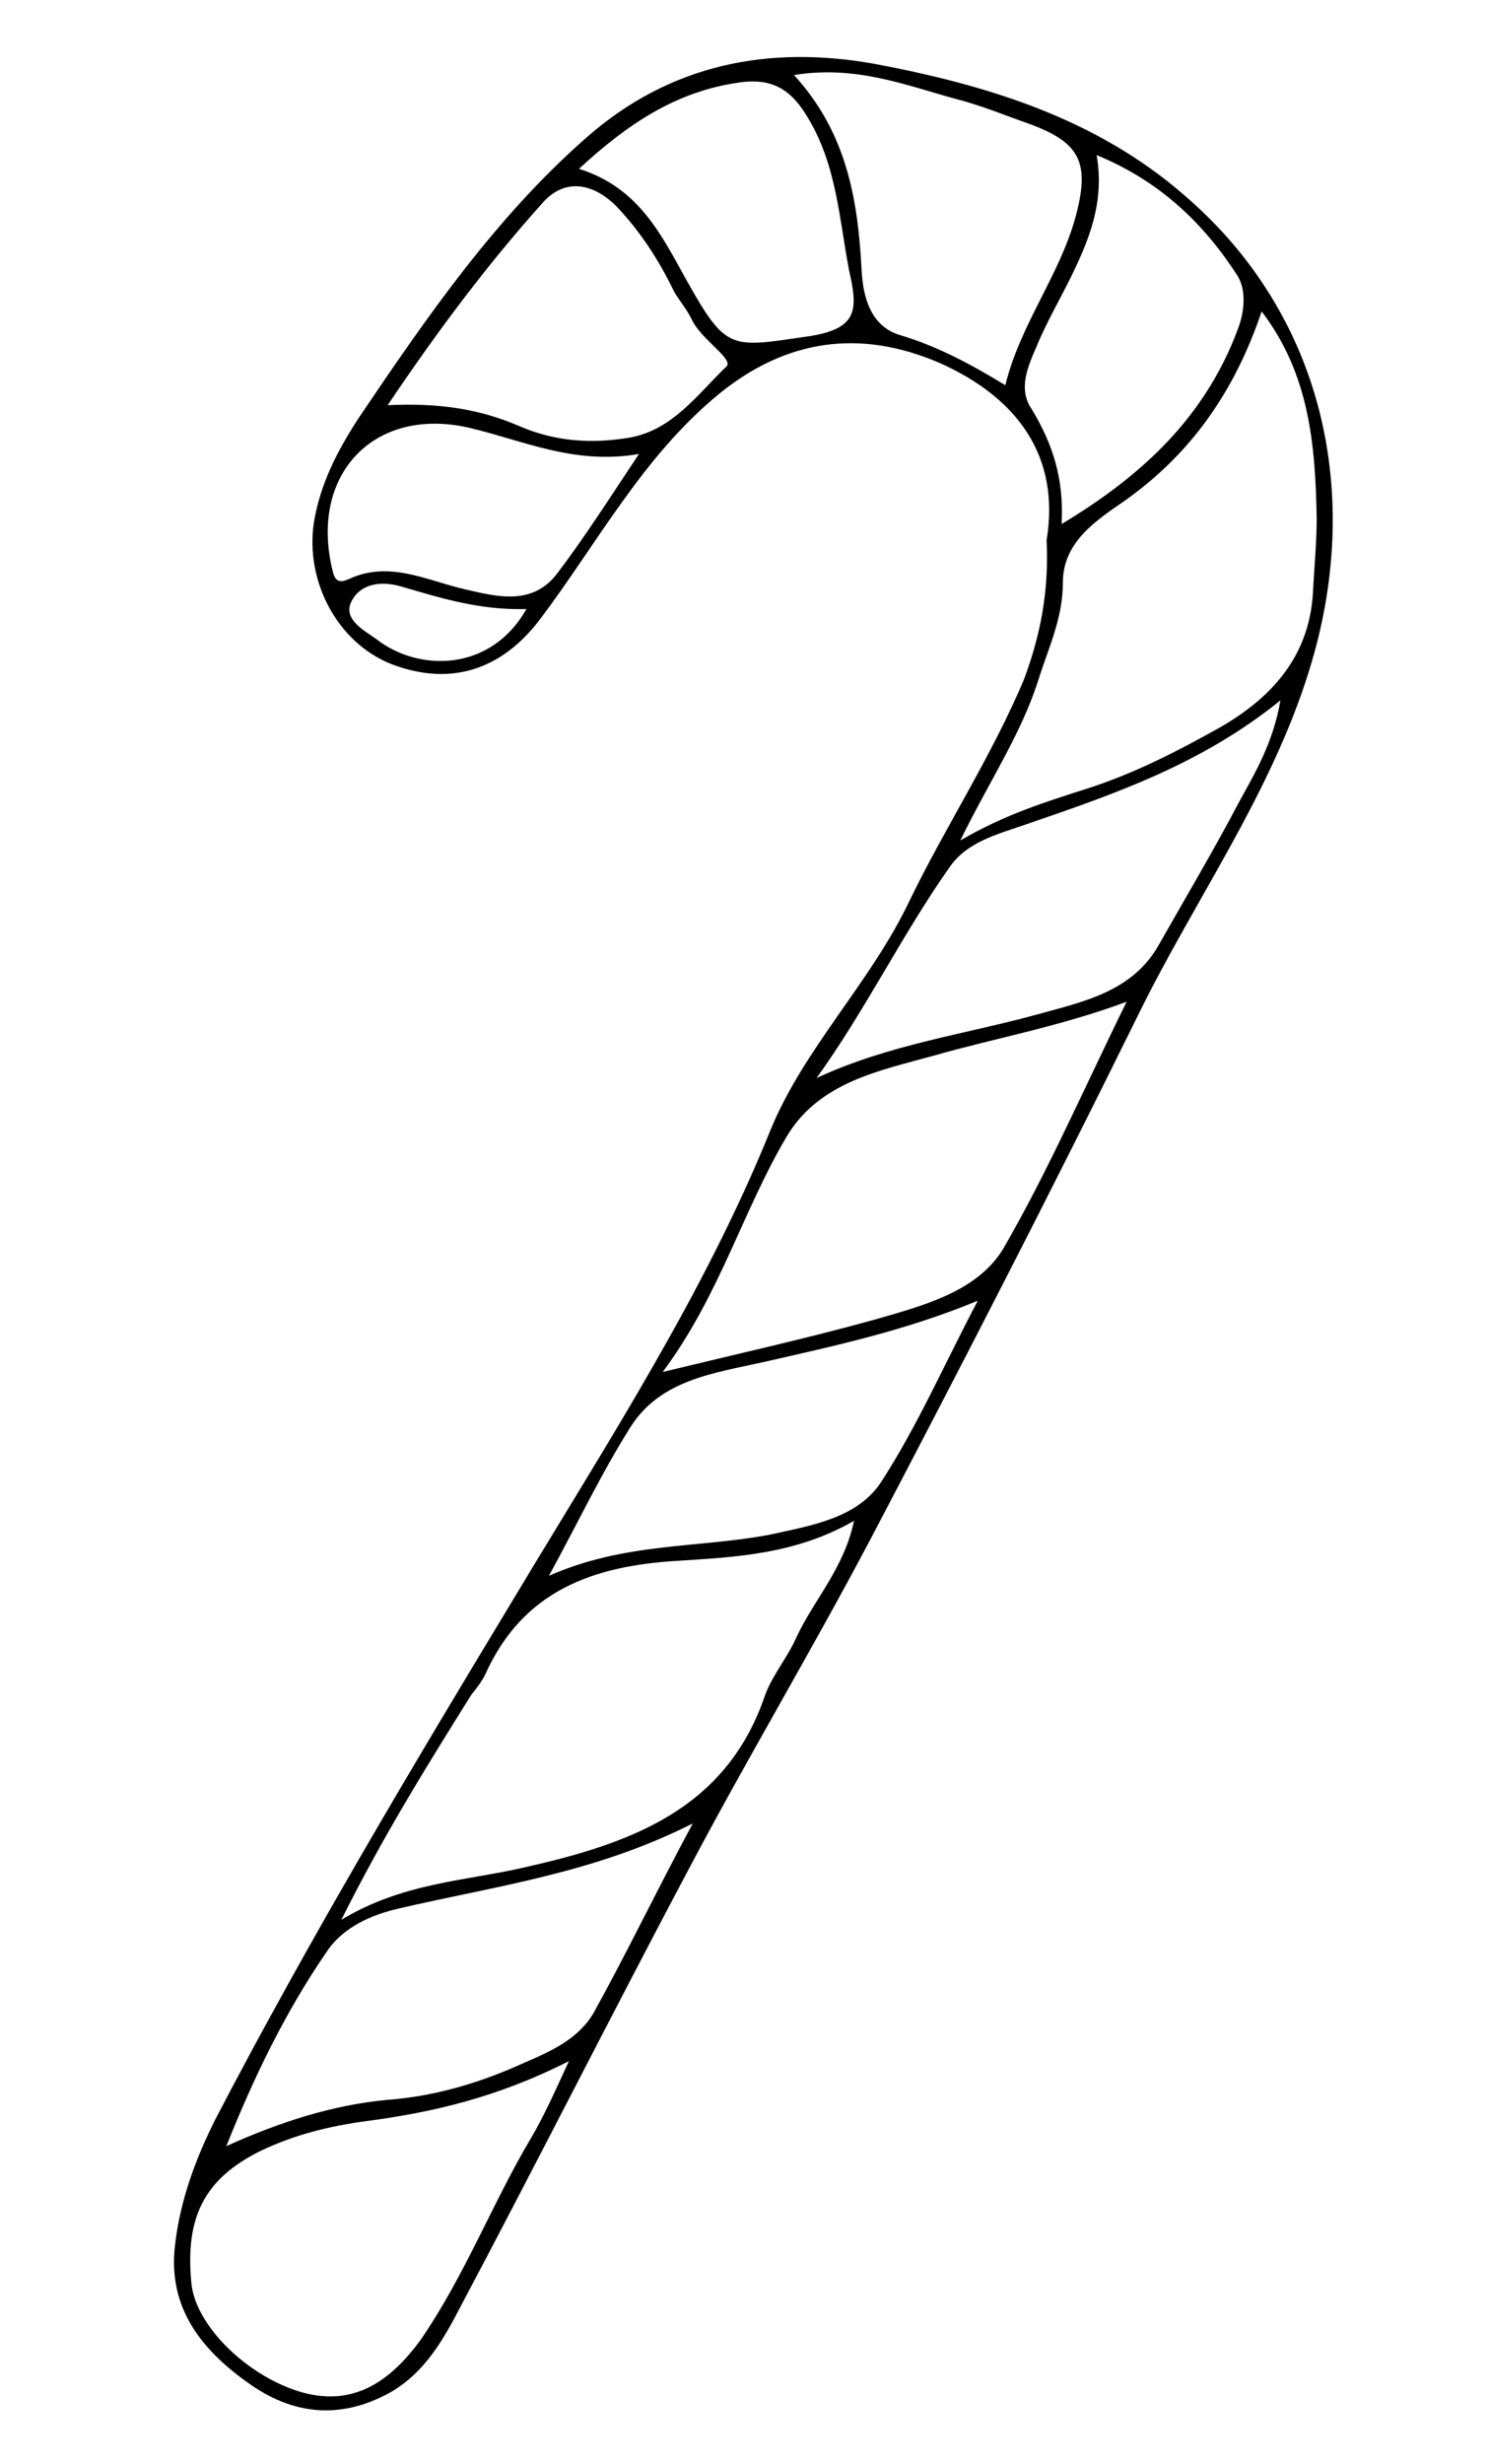
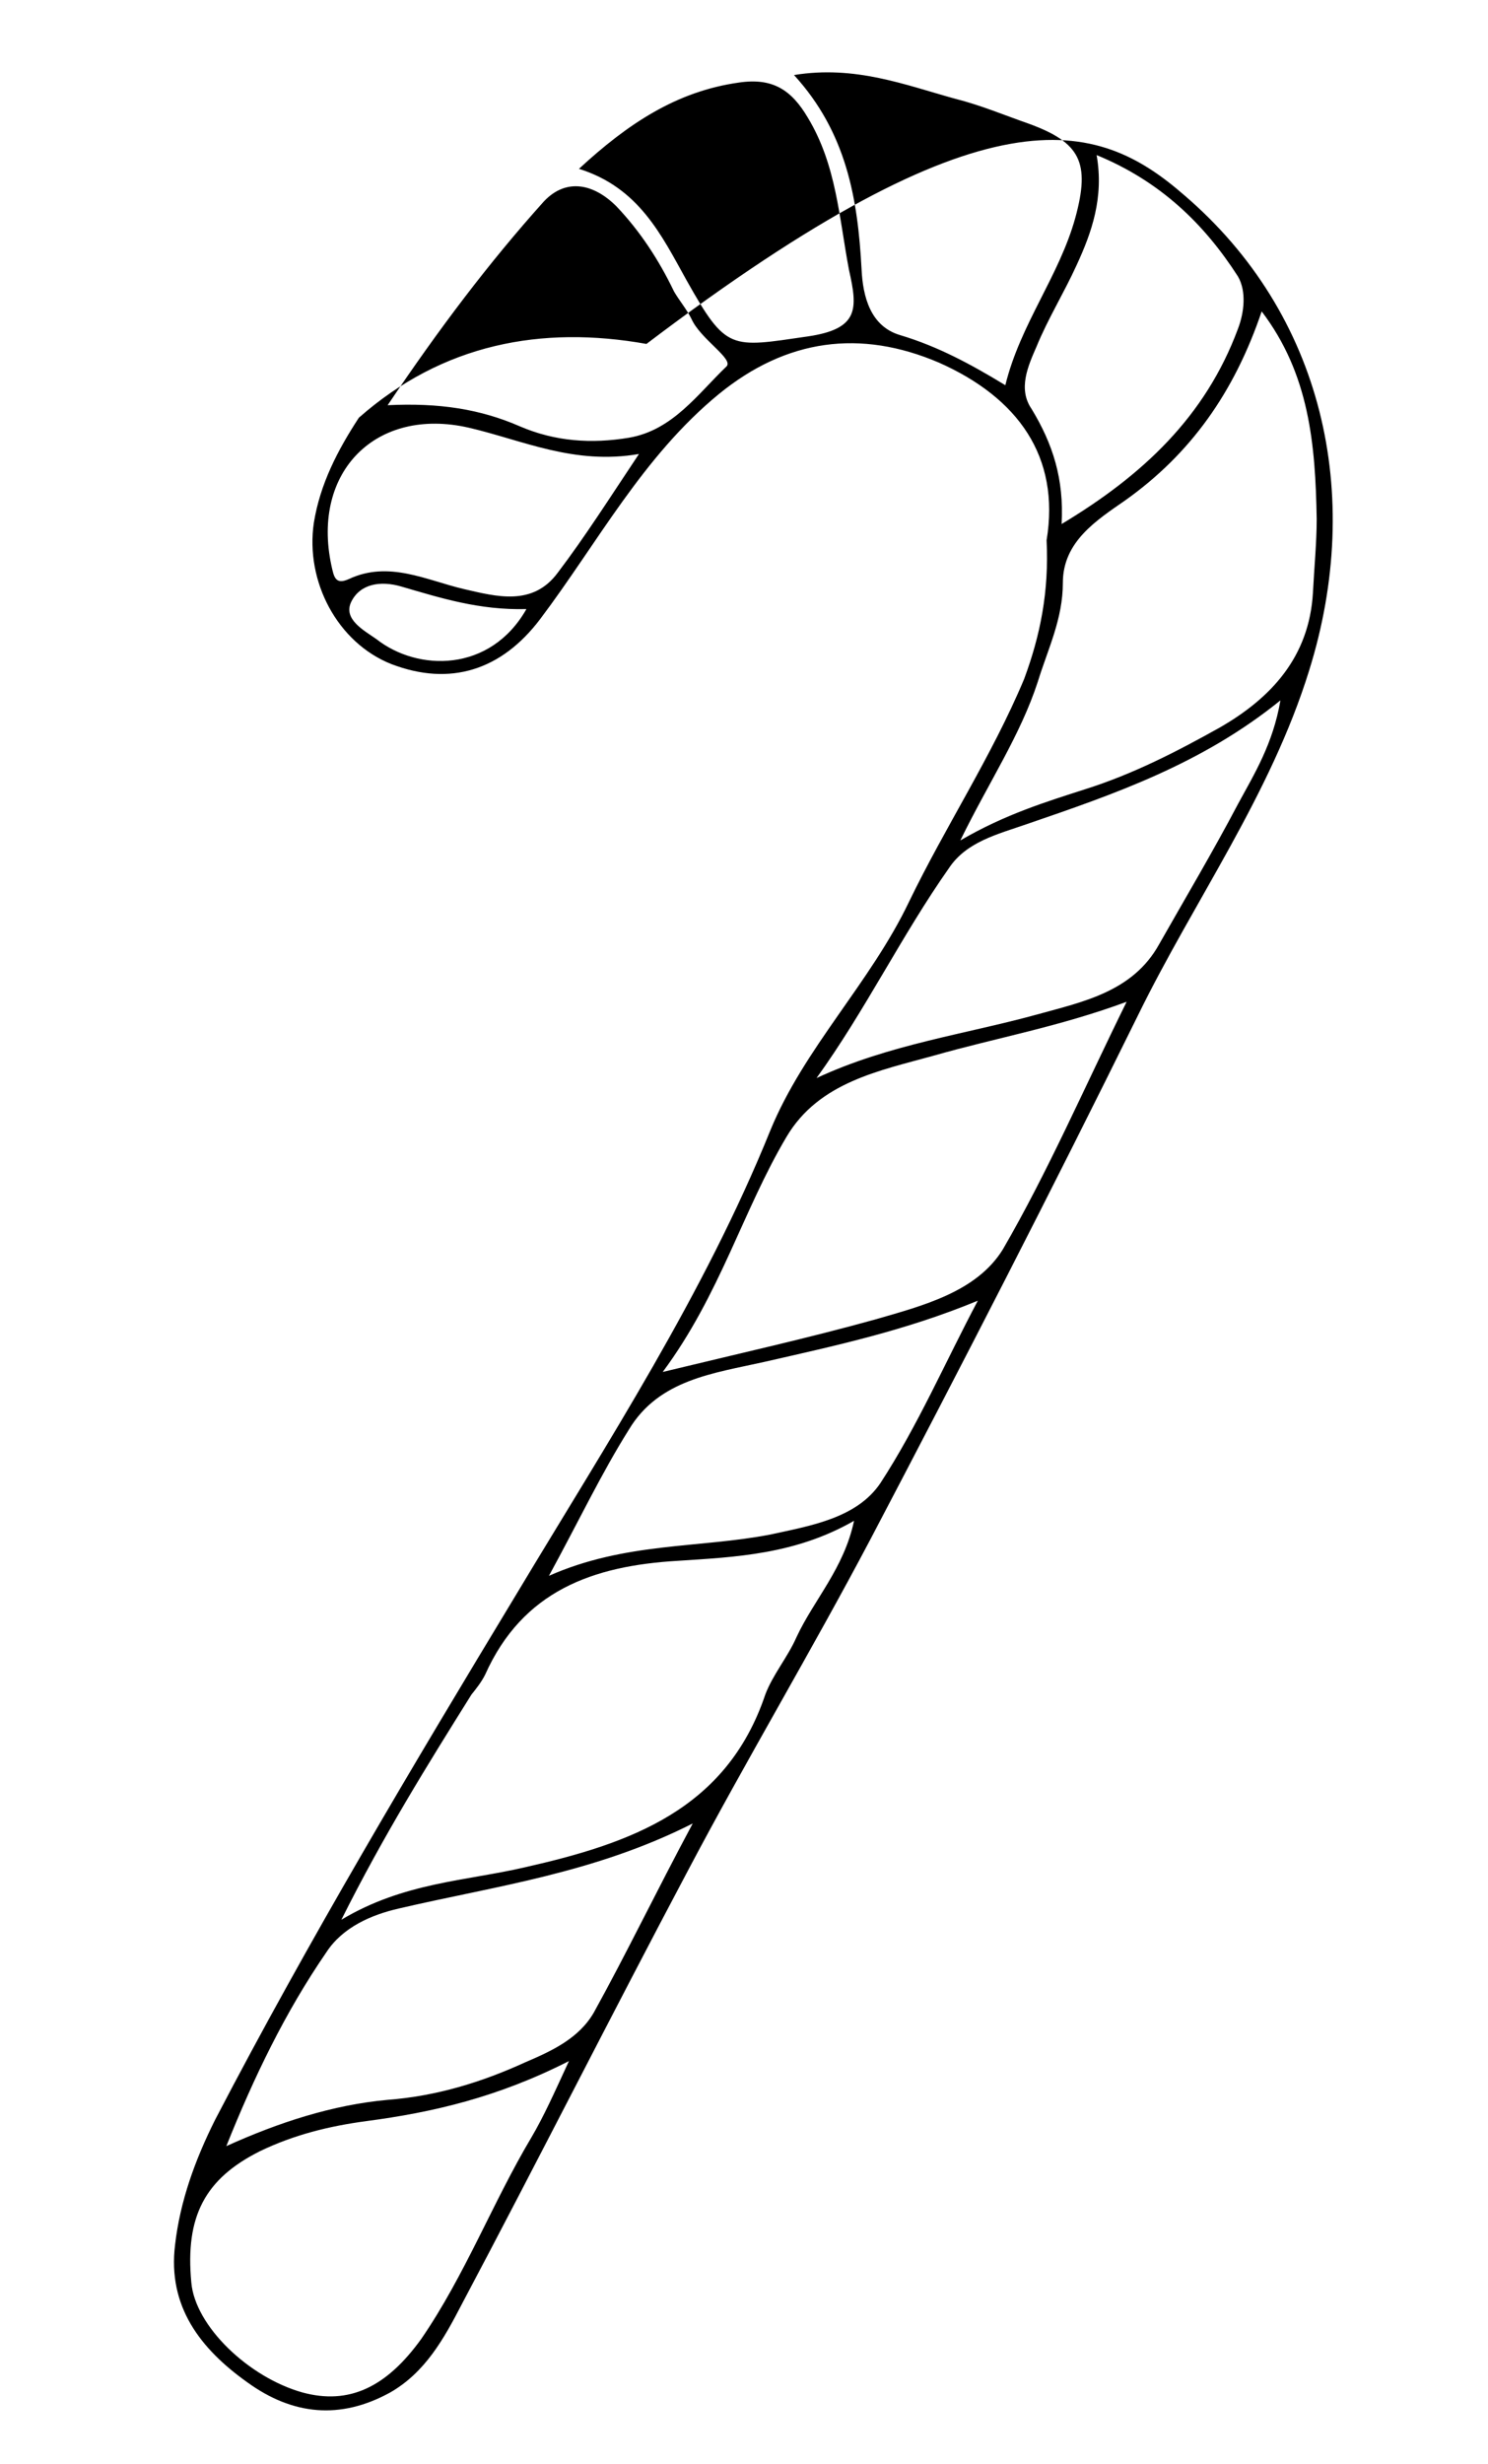
<svg xmlns="http://www.w3.org/2000/svg" version="1.1" id="Layer_1" x="0px" y="0px" viewBox="0 0 119 197" style="enable-background:new 0 0 119 197;" xml:space="preserve">
  <style type="text/css">
	.st0{fill-rule:evenodd;clip-rule:evenodd;fill:none;}
	.st1{fill-rule:evenodd;clip-rule:evenodd;}
</style>
  <g>
    <path class="st0" d="M0.1,98.6c0-31.9,0-63.8,0-95.7c0-2,0-2.9,2.6-2.8c38,0.1,75.9,0.1,113.9,0c2,0,2.6,0.4,2.6,2.5   c-0.1,64-0.1,128.1,0,192.1c0,2.1-0.6,2.3-2.4,2.3c-38-0.1-75.9-0.1-113.9,0c-2.2,0-2.7-0.4-2.7-2.7C0.1,162.4,0.1,130.5,0.1,98.6z    M83.7,43.2c0.2,4.1-0.5,7.6-1.9,11C79.3,60.4,75.5,66,72.7,72c-3.1,6.5-8.3,11.7-11.1,18.3c-5.3,13.1-12.9,24.9-20.2,36.9   c-8.4,13.9-16.7,27.8-24.2,42.2c-1.6,3.2-2.8,6.4-3.2,10c-0.6,5,2,8.3,5.8,11c3.7,2.6,7.4,3.1,11.4,0.8c2.9-1.6,4.3-4.3,5.7-7   c6.1-11.5,11.9-23.2,18.1-34.7c4.7-8.9,9.9-17.6,14.6-26.5c7.3-13.9,14.5-27.8,21.4-41.9c4.6-9.2,10.6-17.6,13.7-27.6   c4.4-14,1.1-28.4-10-38c-7-6-15.7-8.8-24.6-10.4c-8.4-1.5-16.3-0.1-23,5.9c-7.3,6.5-12.8,14.4-18.2,22.4c-1.8,2.6-3.1,5.3-3.6,8.4   c-0.7,4.7,1.9,9.6,6.2,11.3c4.7,1.9,8.7,0.5,11.9-3.6c4.6-6.1,8.3-13,14.3-18c5.4-4.4,11.3-5.2,17.6-2.5   C81.5,31.8,84.9,36.5,83.7,43.2z" />
-     <path class="st1" d="M83.7,43.2c1.1-6.7-2.3-11.4-8.6-14.2c-6.3-2.7-12.2-1.9-17.6,2.5c-6.1,5-9.7,11.9-14.3,18   c-3.1,4.1-7.2,5.4-11.9,3.6c-4.3-1.7-6.9-6.6-6.2-11.3c0.5-3.1,1.9-5.8,3.6-8.4c5.4-8,10.9-16,18.2-22.4c6.7-5.9,14.6-7.4,23-5.9   C79,6.8,87.7,9.5,94.7,15.6c11.1,9.5,14.4,23.9,10,38c-3.1,10-9.2,18.4-13.7,27.6c-6.9,14-14.1,28-21.4,41.9   c-4.7,8.9-9.9,17.6-14.6,26.5c-6.1,11.5-12,23.2-18.1,34.7c-1.4,2.7-2.9,5.4-5.7,7c-4,2.2-7.8,1.8-11.4-0.8   c-3.8-2.7-6.4-6.1-5.8-11c0.4-3.5,1.6-6.8,3.2-10c7.5-14.4,15.8-28.3,24.2-42.2c7.2-12,14.9-23.8,20.2-36.9   c2.7-6.6,8-11.8,11.1-18.3c2.9-6,6.6-11.6,9.2-17.8C83.2,50.8,83.9,47.3,83.7,43.2z M27.3,153.5c5-3,10-3.1,14.7-4.2   c8.4-1.9,16.1-4.6,19.2-13.8c0.6-1.6,1.8-3,2.5-4.6c1.4-3,3.8-5.5,4.6-9.3c-4.7,2.7-9.5,2.9-14.1,3.2c-6.8,0.4-12.4,2.4-15.4,9.1   c-0.3,0.6-0.7,1.1-1.1,1.6C34.2,141.1,30.7,146.7,27.3,153.5z M100.9,24.9c-2.2,6.5-5.7,11.4-10.9,15.1c-2.3,1.6-5,3.3-5,6.6   c0,2.9-1.2,5.3-2,7.9c-1.4,4.3-3.9,8-6.2,12.7c3.6-2.1,6.9-3.1,10-4.1c3.8-1.2,7.3-3,10.7-4.9c4.2-2.4,7.2-5.7,7.5-10.8   c0.1-2,0.3-4,0.3-5.9C105.2,35.5,104.7,29.9,100.9,24.9z M90.1,80.1c-5.4,2-10.5,2.9-15.4,4.3c-4.3,1.2-9.2,2.1-11.8,6.5   c-3.5,5.9-5.3,12.6-9.9,18.8c6.2-1.5,11.6-2.7,17-4.2c3.8-1.1,8.1-2.2,10.2-5.6C83.8,93.7,86.7,87,90.1,80.1z M45.5,164.8   c-5.7,2.9-10.9,4.1-16.2,4.8c-3,0.4-5.8,1.1-8.5,2.4c-4.4,2.2-6,5.2-5.5,10.5c0.3,3.5,4.6,7.6,8.9,8.8c3.7,1,6.7-0.4,9.5-4.3   c3.5-5.1,5.7-10.9,8.8-16.1C43.5,169.2,44.3,167.4,45.5,164.8z M18.1,171.6c4.2-1.9,8.5-3.3,12.9-3.7c3.9-0.3,7.5-1.4,11-3   c2.1-0.9,4.3-1.9,5.5-4c2.6-4.7,4.9-9.5,7.9-15.1c-7.9,4-15.8,5-23.5,6.8c-2.2,0.5-4.5,1.5-5.8,3.5   C22.8,160.9,20.3,166.1,18.1,171.6z M102.4,56c-6.3,5.1-13.3,7.5-20.3,9.9c-2.3,0.8-4.8,1.4-6.2,3.5c-3.8,5.4-6.7,11.4-10.6,16.8   c5.8-2.7,11.9-3.5,17.7-5.1c3.6-1,7.6-1.8,9.7-5.6c2.1-3.7,4.3-7.4,6.3-11.2C100.3,61.9,101.8,59.5,102.4,56z M78.2,104   c-5.8,2.4-11.4,3.6-17.1,4.9c-4,0.9-8.4,1.4-10.8,5.4c-2.2,3.5-4,7.3-6.4,11.7c6.1-2.7,12-2.2,17.7-3.3c3.2-0.7,6.9-1.3,8.8-4.1   C73.4,114,75.6,108.9,78.2,104z M63.5,6c4.2,4.6,5.1,9.9,5.4,15.5c0.1,2.2,0.7,4.6,3.1,5.3c3,0.9,5.6,2.3,8.4,4   c1.2-4.9,4.3-8.7,5.6-13.4c1.2-4.4,0.4-6-3.7-7.5c-2-0.7-3.9-1.5-5.9-2C72.4,6.8,68.4,5.2,63.5,6z M31,32.4   c4.1-0.2,7.4,0.3,10.6,1.7c2.8,1.2,5.7,1.4,8.7,0.9c3.5-0.6,5.5-3.5,7.8-5.7c0.6-0.6-2.1-2.2-2.8-3.8c-0.4-0.8-1-1.5-1.4-2.2   c-1.2-2.5-2.7-4.8-4.6-6.8c-1.8-1.8-4-2.3-5.8-0.4C39.1,21,35.1,26.3,31,32.4z M84.9,41.9C91.4,38,96.4,33.3,99,26.3   c0.5-1.3,0.7-3,0-4.2c-2.7-4.2-6.2-7.6-11.3-9.7c0.6,3.4-0.4,6.2-1.6,8.8c-1,2.2-2.3,4.3-3.2,6.5c-0.7,1.6-1.5,3.4-0.4,5   C84.2,35.5,85.1,38.3,84.9,41.9z M46.3,13.5c4.8,1.5,6.6,5.3,8.6,8.9c3.2,5.7,3.5,5.4,9.7,4.5c4.1-0.6,4-2.2,3.3-5.3   c-0.8-4.2-1-8.4-3.3-12.2c-1.3-2.2-2.8-3.2-5.5-2.8C54.1,7.3,50.2,9.9,46.3,13.5z M51.1,36.3c-5.2,0.9-9.3-1.1-13.6-2.1   c-7.4-1.7-12.6,3.5-11,11c0.2,0.9,0.3,1.6,1.4,1.1c3.2-1.5,6.2,0.1,9.2,0.8c2.6,0.6,5.5,1.4,7.5-1.3C46.8,42.9,48.7,39.9,51.1,36.3   z M42.1,48.7c-3.8,0.1-6.9-0.9-10-1.8c-1.7-0.5-3.3-0.2-4,1.2c-0.7,1.4,1,2.3,2,3C33.4,53.7,39.2,53.8,42.1,48.7z" />
+     <path class="st1" d="M83.7,43.2c1.1-6.7-2.3-11.4-8.6-14.2c-6.3-2.7-12.2-1.9-17.6,2.5c-6.1,5-9.7,11.9-14.3,18   c-3.1,4.1-7.2,5.4-11.9,3.6c-4.3-1.7-6.9-6.6-6.2-11.3c0.5-3.1,1.9-5.8,3.6-8.4c6.7-5.9,14.6-7.4,23-5.9   C79,6.8,87.7,9.5,94.7,15.6c11.1,9.5,14.4,23.9,10,38c-3.1,10-9.2,18.4-13.7,27.6c-6.9,14-14.1,28-21.4,41.9   c-4.7,8.9-9.9,17.6-14.6,26.5c-6.1,11.5-12,23.2-18.1,34.7c-1.4,2.7-2.9,5.4-5.7,7c-4,2.2-7.8,1.8-11.4-0.8   c-3.8-2.7-6.4-6.1-5.8-11c0.4-3.5,1.6-6.8,3.2-10c7.5-14.4,15.8-28.3,24.2-42.2c7.2-12,14.9-23.8,20.2-36.9   c2.7-6.6,8-11.8,11.1-18.3c2.9-6,6.6-11.6,9.2-17.8C83.2,50.8,83.9,47.3,83.7,43.2z M27.3,153.5c5-3,10-3.1,14.7-4.2   c8.4-1.9,16.1-4.6,19.2-13.8c0.6-1.6,1.8-3,2.5-4.6c1.4-3,3.8-5.5,4.6-9.3c-4.7,2.7-9.5,2.9-14.1,3.2c-6.8,0.4-12.4,2.4-15.4,9.1   c-0.3,0.6-0.7,1.1-1.1,1.6C34.2,141.1,30.7,146.7,27.3,153.5z M100.9,24.9c-2.2,6.5-5.7,11.4-10.9,15.1c-2.3,1.6-5,3.3-5,6.6   c0,2.9-1.2,5.3-2,7.9c-1.4,4.3-3.9,8-6.2,12.7c3.6-2.1,6.9-3.1,10-4.1c3.8-1.2,7.3-3,10.7-4.9c4.2-2.4,7.2-5.7,7.5-10.8   c0.1-2,0.3-4,0.3-5.9C105.2,35.5,104.7,29.9,100.9,24.9z M90.1,80.1c-5.4,2-10.5,2.9-15.4,4.3c-4.3,1.2-9.2,2.1-11.8,6.5   c-3.5,5.9-5.3,12.6-9.9,18.8c6.2-1.5,11.6-2.7,17-4.2c3.8-1.1,8.1-2.2,10.2-5.6C83.8,93.7,86.7,87,90.1,80.1z M45.5,164.8   c-5.7,2.9-10.9,4.1-16.2,4.8c-3,0.4-5.8,1.1-8.5,2.4c-4.4,2.2-6,5.2-5.5,10.5c0.3,3.5,4.6,7.6,8.9,8.8c3.7,1,6.7-0.4,9.5-4.3   c3.5-5.1,5.7-10.9,8.8-16.1C43.5,169.2,44.3,167.4,45.5,164.8z M18.1,171.6c4.2-1.9,8.5-3.3,12.9-3.7c3.9-0.3,7.5-1.4,11-3   c2.1-0.9,4.3-1.9,5.5-4c2.6-4.7,4.9-9.5,7.9-15.1c-7.9,4-15.8,5-23.5,6.8c-2.2,0.5-4.5,1.5-5.8,3.5   C22.8,160.9,20.3,166.1,18.1,171.6z M102.4,56c-6.3,5.1-13.3,7.5-20.3,9.9c-2.3,0.8-4.8,1.4-6.2,3.5c-3.8,5.4-6.7,11.4-10.6,16.8   c5.8-2.7,11.9-3.5,17.7-5.1c3.6-1,7.6-1.8,9.7-5.6c2.1-3.7,4.3-7.4,6.3-11.2C100.3,61.9,101.8,59.5,102.4,56z M78.2,104   c-5.8,2.4-11.4,3.6-17.1,4.9c-4,0.9-8.4,1.4-10.8,5.4c-2.2,3.5-4,7.3-6.4,11.7c6.1-2.7,12-2.2,17.7-3.3c3.2-0.7,6.9-1.3,8.8-4.1   C73.4,114,75.6,108.9,78.2,104z M63.5,6c4.2,4.6,5.1,9.9,5.4,15.5c0.1,2.2,0.7,4.6,3.1,5.3c3,0.9,5.6,2.3,8.4,4   c1.2-4.9,4.3-8.7,5.6-13.4c1.2-4.4,0.4-6-3.7-7.5c-2-0.7-3.9-1.5-5.9-2C72.4,6.8,68.4,5.2,63.5,6z M31,32.4   c4.1-0.2,7.4,0.3,10.6,1.7c2.8,1.2,5.7,1.4,8.7,0.9c3.5-0.6,5.5-3.5,7.8-5.7c0.6-0.6-2.1-2.2-2.8-3.8c-0.4-0.8-1-1.5-1.4-2.2   c-1.2-2.5-2.7-4.8-4.6-6.8c-1.8-1.8-4-2.3-5.8-0.4C39.1,21,35.1,26.3,31,32.4z M84.9,41.9C91.4,38,96.4,33.3,99,26.3   c0.5-1.3,0.7-3,0-4.2c-2.7-4.2-6.2-7.6-11.3-9.7c0.6,3.4-0.4,6.2-1.6,8.8c-1,2.2-2.3,4.3-3.2,6.5c-0.7,1.6-1.5,3.4-0.4,5   C84.2,35.5,85.1,38.3,84.9,41.9z M46.3,13.5c4.8,1.5,6.6,5.3,8.6,8.9c3.2,5.7,3.5,5.4,9.7,4.5c4.1-0.6,4-2.2,3.3-5.3   c-0.8-4.2-1-8.4-3.3-12.2c-1.3-2.2-2.8-3.2-5.5-2.8C54.1,7.3,50.2,9.9,46.3,13.5z M51.1,36.3c-5.2,0.9-9.3-1.1-13.6-2.1   c-7.4-1.7-12.6,3.5-11,11c0.2,0.9,0.3,1.6,1.4,1.1c3.2-1.5,6.2,0.1,9.2,0.8c2.6,0.6,5.5,1.4,7.5-1.3C46.8,42.9,48.7,39.9,51.1,36.3   z M42.1,48.7c-3.8,0.1-6.9-0.9-10-1.8c-1.7-0.5-3.3-0.2-4,1.2c-0.7,1.4,1,2.3,2,3C33.4,53.7,39.2,53.8,42.1,48.7z" />
    <path class="st0" d="M27.3,153.5c3.3-6.7,6.9-12.3,10.5-17.9c0.4-0.6,0.8-1,1.1-1.6c3-6.7,8.6-8.7,15.4-9.1   c4.7-0.3,9.4-0.6,14.1-3.2c-0.9,3.8-3.2,6.4-4.6,9.3c-0.7,1.6-2,2.9-2.5,4.6c-3.2,9.2-10.9,11.8-19.2,13.8   C37.3,150.3,32.3,150.4,27.3,153.5z" />
    <path class="st0" d="M100.9,24.9c3.8,5,4.3,10.7,4.4,16.4c0,2-0.1,4-0.3,5.9c-0.3,5.1-3.4,8.4-7.5,10.8c-3.4,2-6.9,3.7-10.7,4.9   c-3.2,1-6.4,2-10,4.1c2.4-4.7,4.9-8.4,6.2-12.7c0.8-2.6,2-5,2-7.9c0-3.2,2.7-4.9,5-6.6C95.2,36.3,98.7,31.4,100.9,24.9z" />
    <path class="st0" d="M90.1,80.1c-3.5,6.9-6.3,13.6-10,19.7c-2.1,3.5-6.4,4.5-10.2,5.6c-5.3,1.6-10.7,2.7-17,4.2   c4.6-6.1,6.4-12.9,9.9-18.8c2.6-4.4,7.5-5.3,11.8-6.5C79.6,83,84.7,82.1,90.1,80.1z" />
    <path class="st0" d="M45.5,164.8c-1.3,2.6-2,4.4-3,6.1c-3.1,5.3-5.3,11.1-8.8,16.1c-2.7,3.9-5.7,5.2-9.5,4.3   c-4.3-1.1-8.6-5.3-8.9-8.8c-0.5-5.2,1.1-8.3,5.5-10.5c2.7-1.3,5.5-2,8.5-2.4C34.6,168.9,39.8,167.7,45.5,164.8z" />
-     <path class="st0" d="M18.1,171.6c2.2-5.5,4.8-10.7,8-15.5c1.3-1.9,3.6-3,5.8-3.5c7.7-1.8,15.6-2.9,23.5-6.8   c-2.9,5.7-5.3,10.4-7.9,15.1c-1.2,2.1-3.4,3-5.5,4c-3.5,1.6-7.2,2.7-11,3C26.5,168.3,22.3,169.7,18.1,171.6z" />
    <path class="st0" d="M102.4,56c-0.6,3.4-2.1,5.9-3.4,8.3c-2,3.8-4.2,7.4-6.3,11.2c-2.1,3.8-6.1,4.6-9.7,5.6   c-5.9,1.6-12,2.4-17.7,5.1c3.9-5.4,6.8-11.4,10.6-16.8c1.4-2,3.9-2.7,6.2-3.5C89.1,63.5,96.1,61.2,102.4,56z" />
    <path class="st0" d="M78.2,104c-2.6,4.9-4.9,10-7.9,14.6c-1.8,2.8-5.5,3.4-8.8,4.1c-5.6,1.1-11.5,0.6-17.7,3.3   c2.4-4.4,4.3-8.2,6.4-11.7c2.4-4,6.8-4.5,10.8-5.4C66.8,107.6,72.5,106.4,78.2,104z" />
    <path class="st0" d="M63.5,6c4.9-0.8,8.9,0.7,12.9,1.9c2,0.6,4,1.3,5.9,2c4.1,1.5,4.9,3.1,3.7,7.5c-1.3,4.7-4.4,8.5-5.6,13.4   c-2.8-1.7-5.4-3.1-8.4-4c-2.4-0.7-3-3.1-3.1-5.3C68.6,16,67.7,10.7,63.5,6z" />
    <path class="st0" d="M31,32.4c4-6.1,8.1-11.4,12.6-16.3c1.8-1.9,4-1.4,5.8,0.4c1.9,2,3.4,4.3,4.6,6.8c0.4,0.8,1,1.5,1.4,2.2   c0.7,1.6,3.5,3.2,2.8,3.8c-2.2,2.2-4.2,5.1-7.8,5.7c-3,0.5-5.9,0.3-8.7-0.9C38.5,32.7,35.2,32.2,31,32.4z" />
    <path class="st0" d="M84.9,41.9c0.2-3.6-0.7-6.4-2.5-9.1c-1.1-1.6-0.3-3.5,0.4-5c0.9-2.2,2.2-4.3,3.2-6.5c1.3-2.7,2.2-5.4,1.6-8.8   c5.1,2.1,8.6,5.5,11.3,9.7c0.8,1.2,0.5,2.9,0,4.2C96.4,33.3,91.4,38,84.9,41.9z" />
    <path class="st0" d="M46.3,13.5c3.9-3.6,7.8-6.2,12.8-6.9c2.8-0.4,4.2,0.6,5.5,2.8c2.3,3.8,2.5,8.1,3.3,12.2   c0.6,3.1,0.7,4.7-3.3,5.3c-6.2,1-6.5,1.2-9.7-4.5C52.9,18.8,51.1,14.9,46.3,13.5z" />
    <path class="st0" d="M51.1,36.3c-2.4,3.6-4.4,6.6-6.5,9.5c-2,2.8-4.9,2-7.5,1.3c-3-0.7-6-2.3-9.2-0.8c-1.1,0.5-1.2-0.2-1.4-1.1   c-1.6-7.5,3.7-12.7,11-11C41.9,35.2,46,37.2,51.1,36.3z" />
    <path class="st0" d="M42.1,48.7c-2.8,5.1-8.7,4.9-12,2.4c-1-0.8-2.7-1.7-2-3c0.7-1.4,2.3-1.7,4-1.2C35.2,47.8,38.3,48.8,42.1,48.7z   " />
  </g>
</svg>